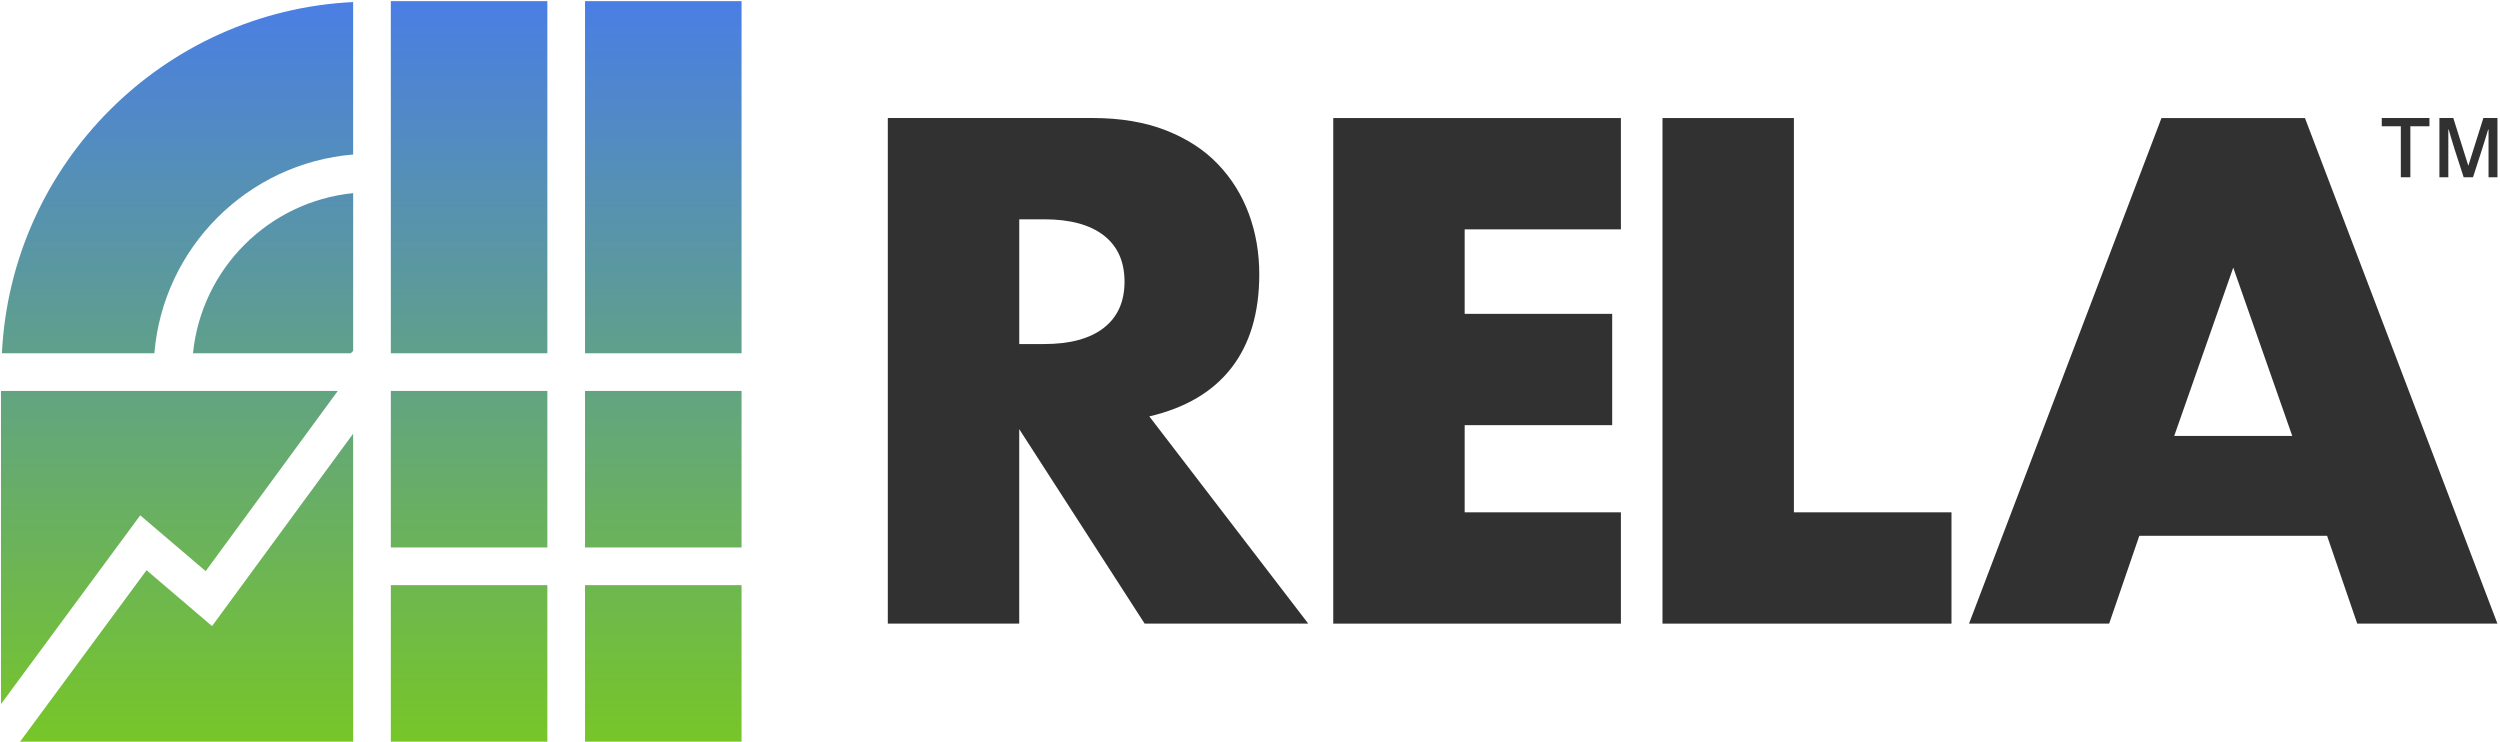
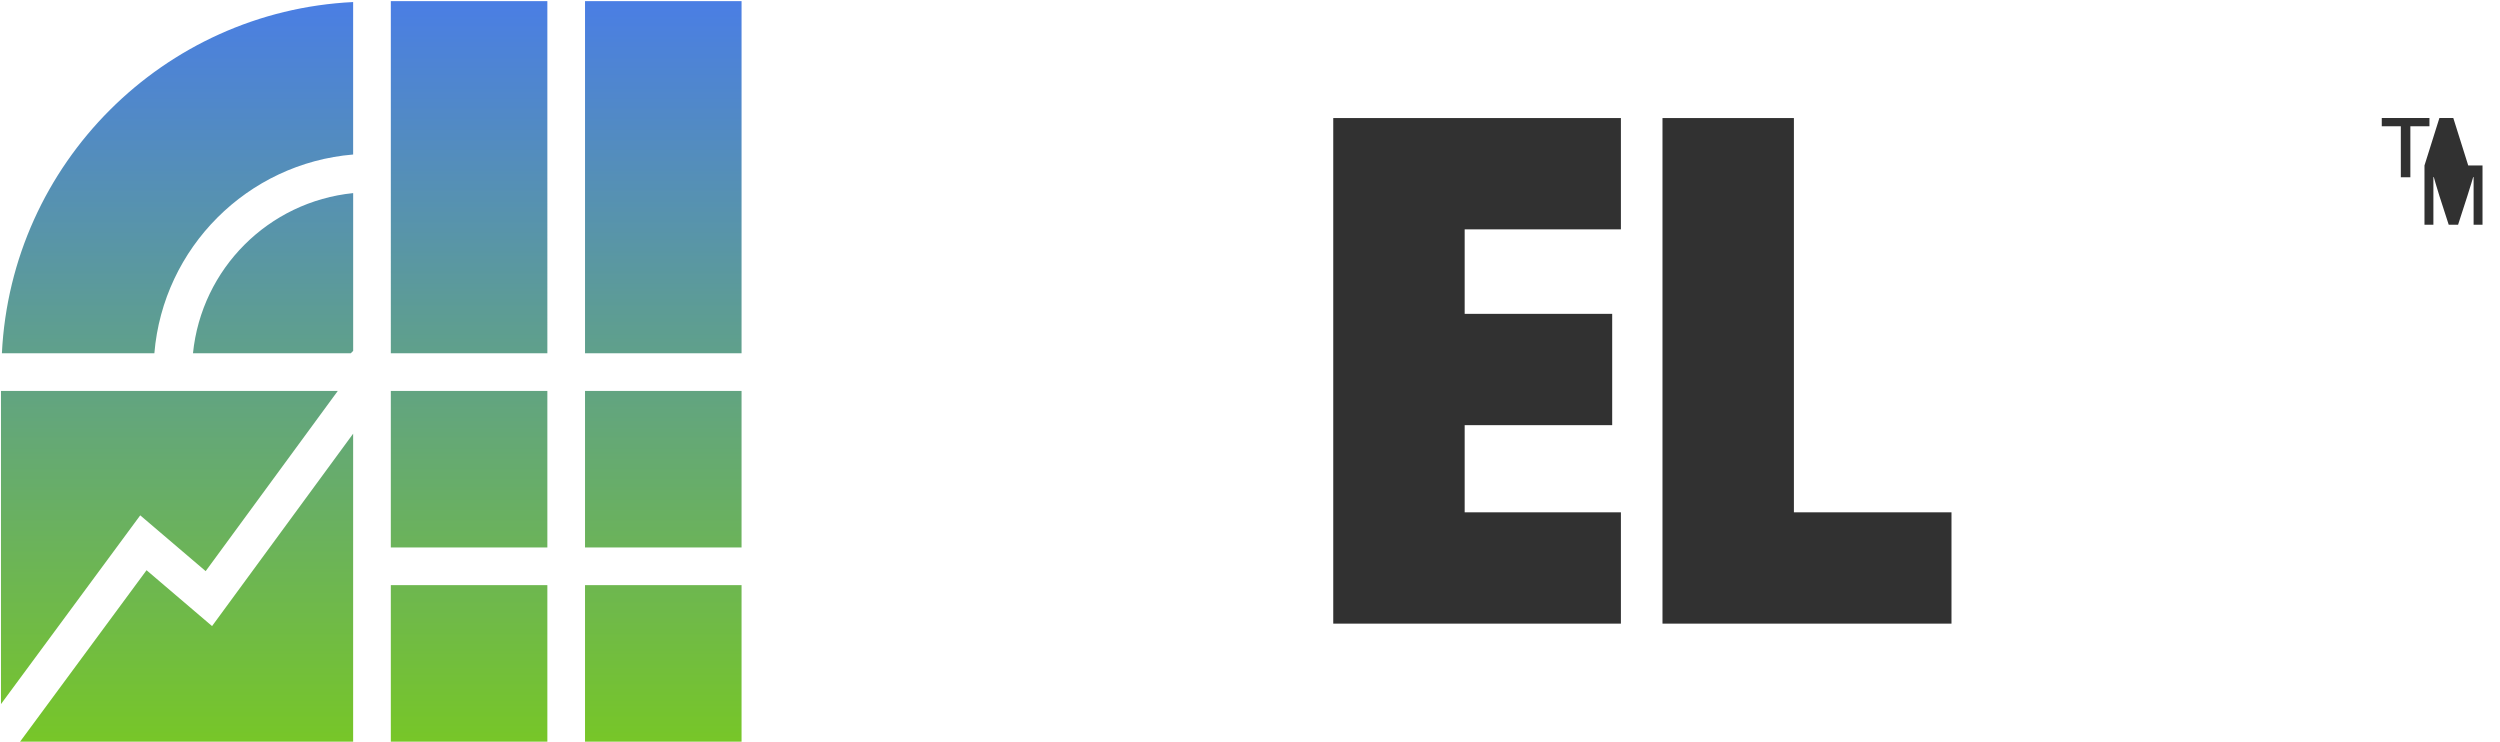
<svg xmlns="http://www.w3.org/2000/svg" id="Layer_1" viewBox="0 0 1001.03 296.98">
  <defs>
    <style>.cls-1{fill:url(#linear-gradient);}.cls-2{fill:#313131;}</style>
    <linearGradient id="linear-gradient" x1="148.66" y1="544.45" x2="148.66" y2="840.98" gradientTransform="translate(0 -544)" gradientUnits="userSpaceOnUse">
      <stop offset="0" stop-color="#4a7ee4" />
      <stop offset="1" stop-color="#77c628" />
    </linearGradient>
  </defs>
  <g>
-     <path class="cls-2" d="M493.09,147.28c7.42-9.57,11.14-22.06,11.14-37.46,0-8.59-1.39-16.65-4.16-24.17-2.78-7.52-6.89-14.14-12.35-19.87-5.46-5.73-12.4-10.25-20.81-13.56-8.42-3.31-18.26-4.97-29.53-4.97h-81.89V249.69h52.62v-77.86l50.21,77.86h65.51l-63.63-82.96c14.5-3.38,25.46-9.87,32.89-19.45Zm-51.15-15.97c-5.55,4.3-13.52,6.45-23.89,6.45h-9.93v-49.95h9.93c10.38,0,18.35,2.15,23.89,6.44,5.55,4.3,8.33,10.47,8.33,18.53,0,8.06-2.79,14.23-8.33,18.53Z" />
    <polygon class="cls-2" points="533.85 249.71 649.03 249.71 649.03 205.14 586.47 205.14 586.47 170.24 645.54 170.24 645.54 125.67 586.47 125.67 586.47 91.84 649.03 91.84 649.03 47.27 533.85 47.27 533.85 249.71" />
-     <path class="cls-2" d="M922.94,47.27h-57.46l-77.06,202.44h56.11l12.08-35.17h75.18l12.08,35.17h56.13l-77.06-202.44Zm-52.35,127.27l23.63-67.39,23.62,67.39h-47.25Z" />
    <polygon class="cls-2" points="718.3 47.27 665.68 47.27 665.68 249.71 781.4 249.71 781.4 205.14 718.3 205.14 718.3 47.27" />
  </g>
  <path class="cls-1" d="M.39,156.54H135.25l-52.9,72.15-26.2-22.34L.39,281.93v-125.39Zm141.02,17.1l-56.5,77.05-26.23-22.37L8.03,296.98H141.4v-123.34h.01Zm0-96.32c-33.9,3.45-60.69,30.23-64.14,64.14h63.18c.31-.35,.61-.65,.96-.96v-63.18h0Zm0-76.5C65.45,4.52,4.47,65.5,.76,141.46H61.81c3.51-42.3,37.29-76.08,79.59-79.59V.82h.01Zm77.76,233.48h-62.68v62.68h62.68v-62.68h0Zm0-77.76h-62.68v62.68h62.68v-62.68h0ZM219.17,.45h-62.68V141.46h62.68V.45h0Zm77.76,233.85h-62.68v62.68h62.68v-62.68Zm0-77.76h-62.68v62.68h62.68v-62.68ZM296.93,.45h-62.68V141.46h62.68V.45Z" />
-   <path class="cls-2" d="M961.33,50.57h-7.64v-3.32h19.09v3.32h-7.64v20.42h-3.82v-20.42Zm15.44-3.32h5.56l5.98,19.01h.08l5.98-19.01h5.64v23.74h-3.57v-19.09h-.17s-1.24,4.23-2.32,7.55l-3.73,11.54h-3.74l-3.73-11.54c-1-3.07-2.24-7.55-2.24-7.55h-.17v19.09h-3.57v-23.74Z" />
+   <path class="cls-2" d="M961.33,50.57h-7.64v-3.32h19.09v3.32h-7.64v20.42h-3.82v-20.42Zm15.44-3.32h5.56l5.98,19.01h.08h5.64v23.74h-3.57v-19.09h-.17s-1.24,4.23-2.32,7.55l-3.73,11.54h-3.74l-3.73-11.54c-1-3.07-2.24-7.55-2.24-7.55h-.17v19.09h-3.57v-23.74Z" />
</svg>